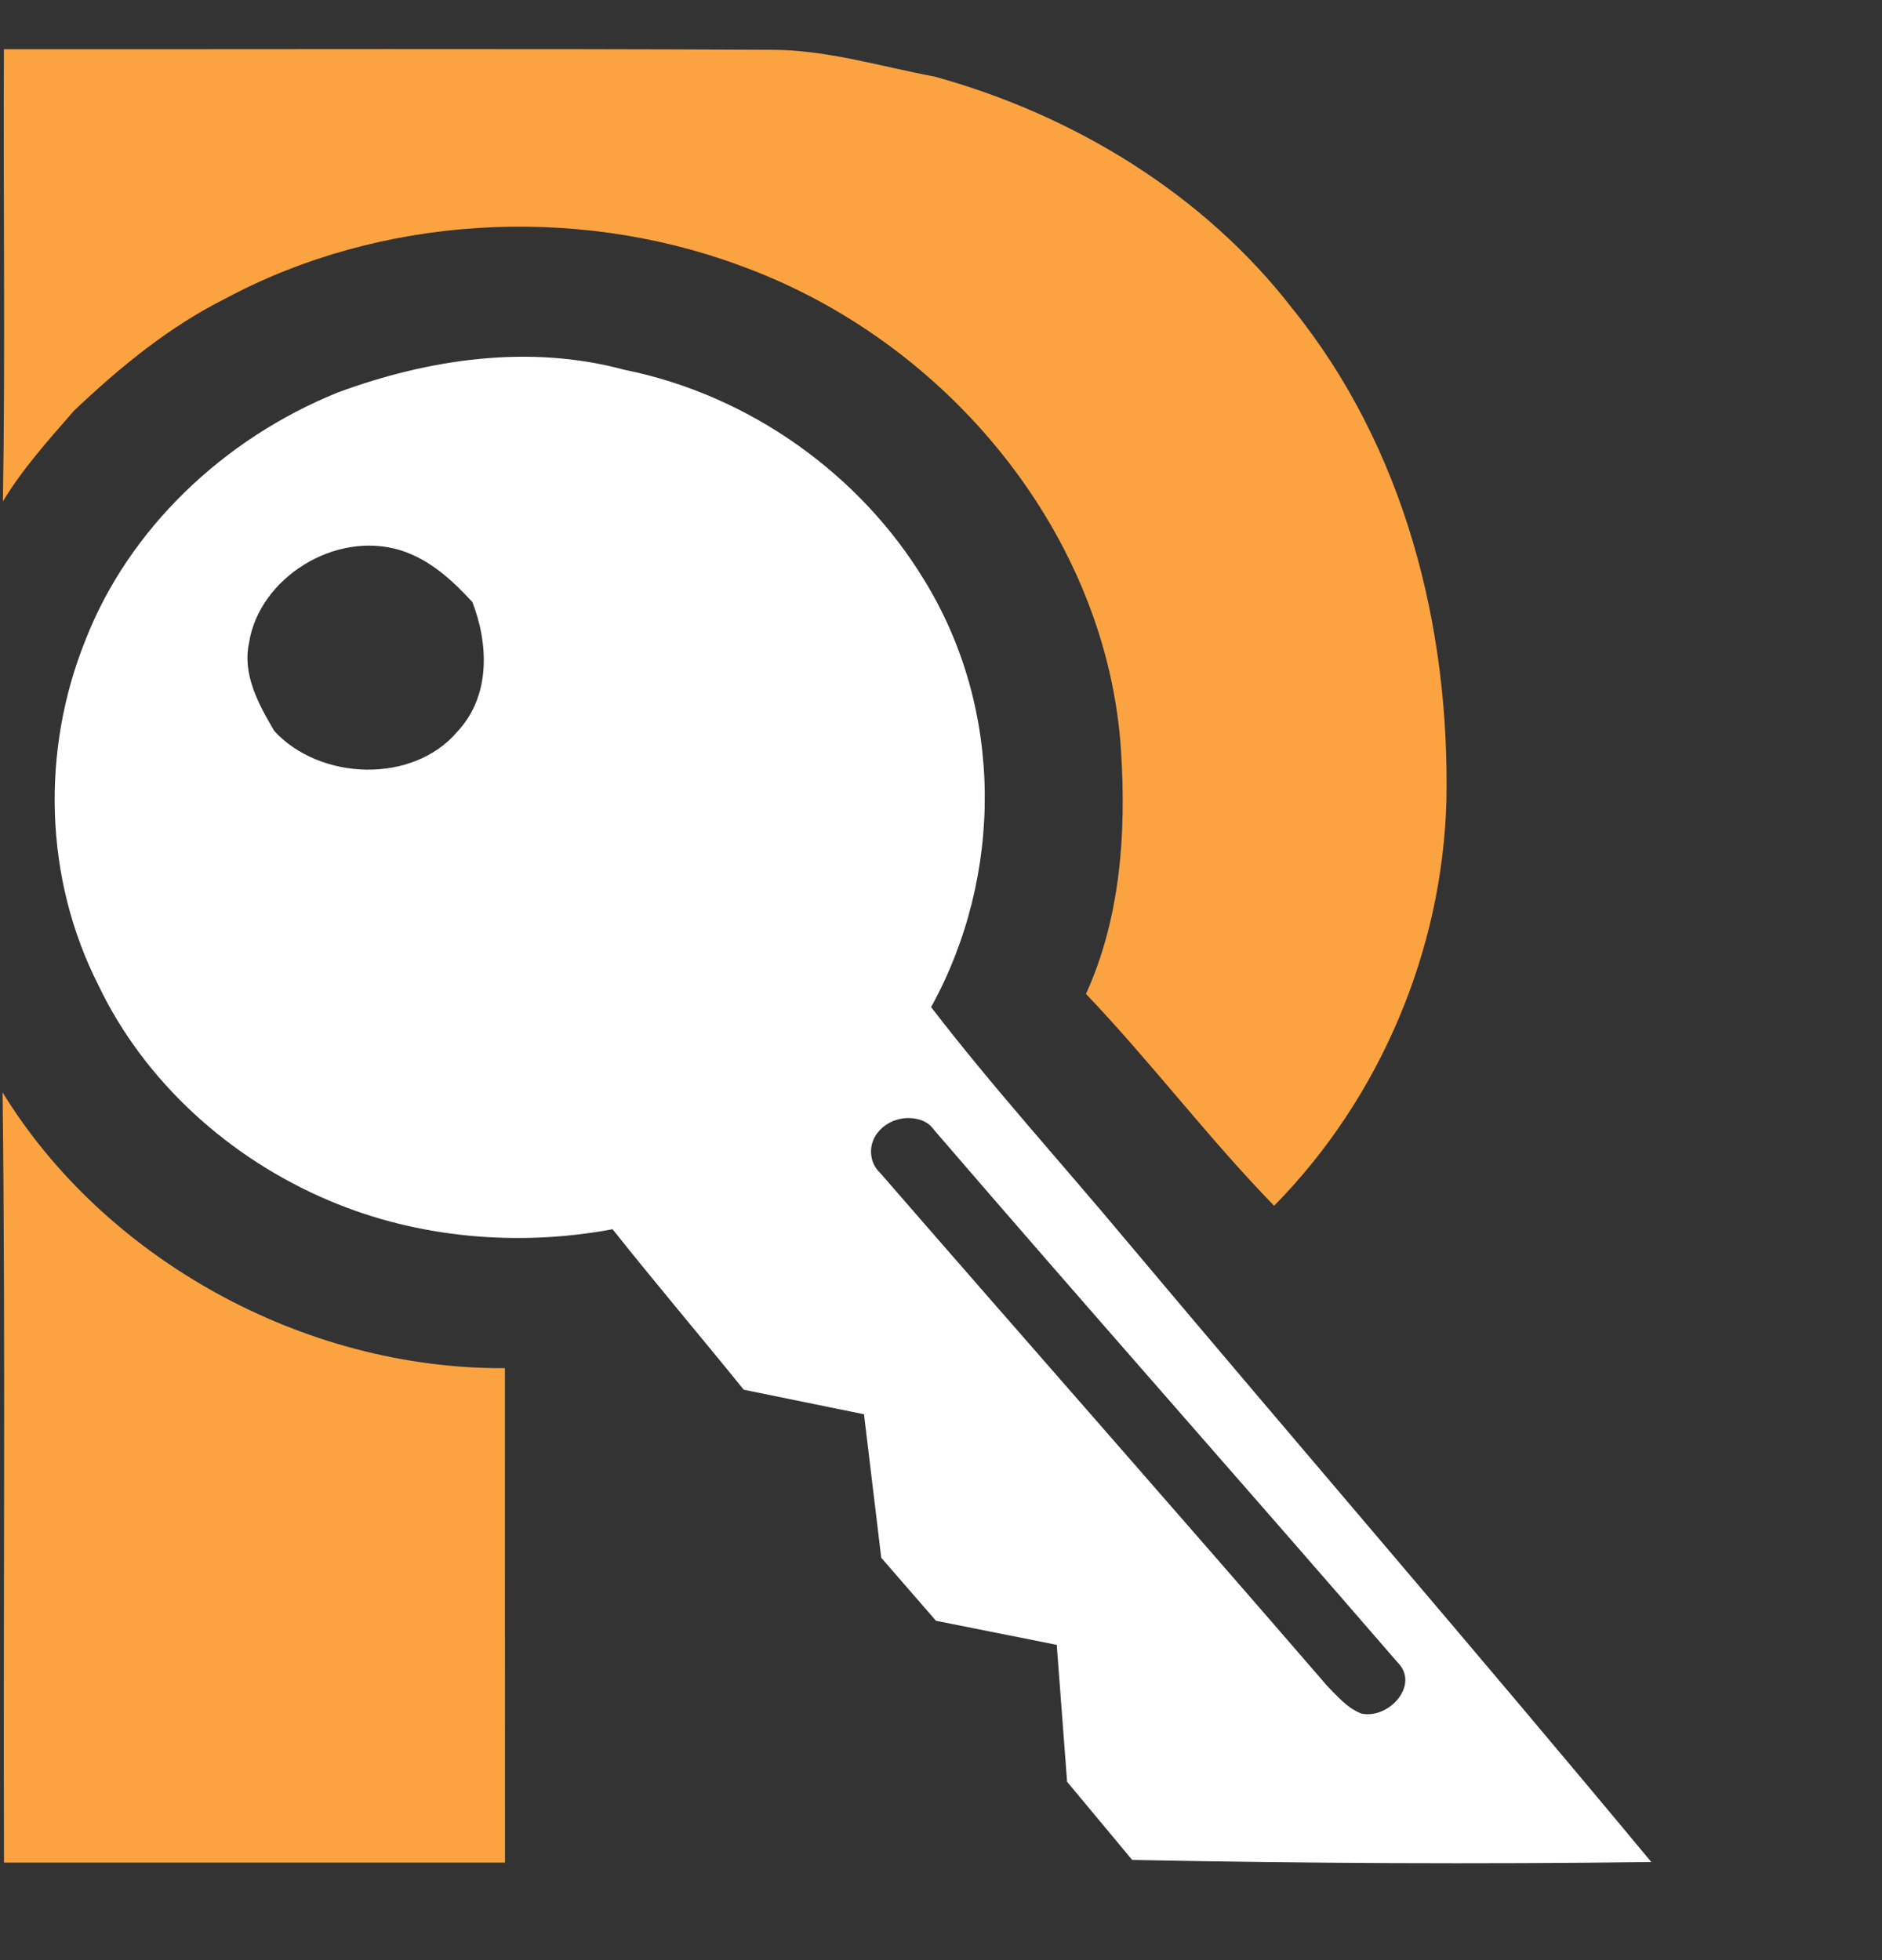
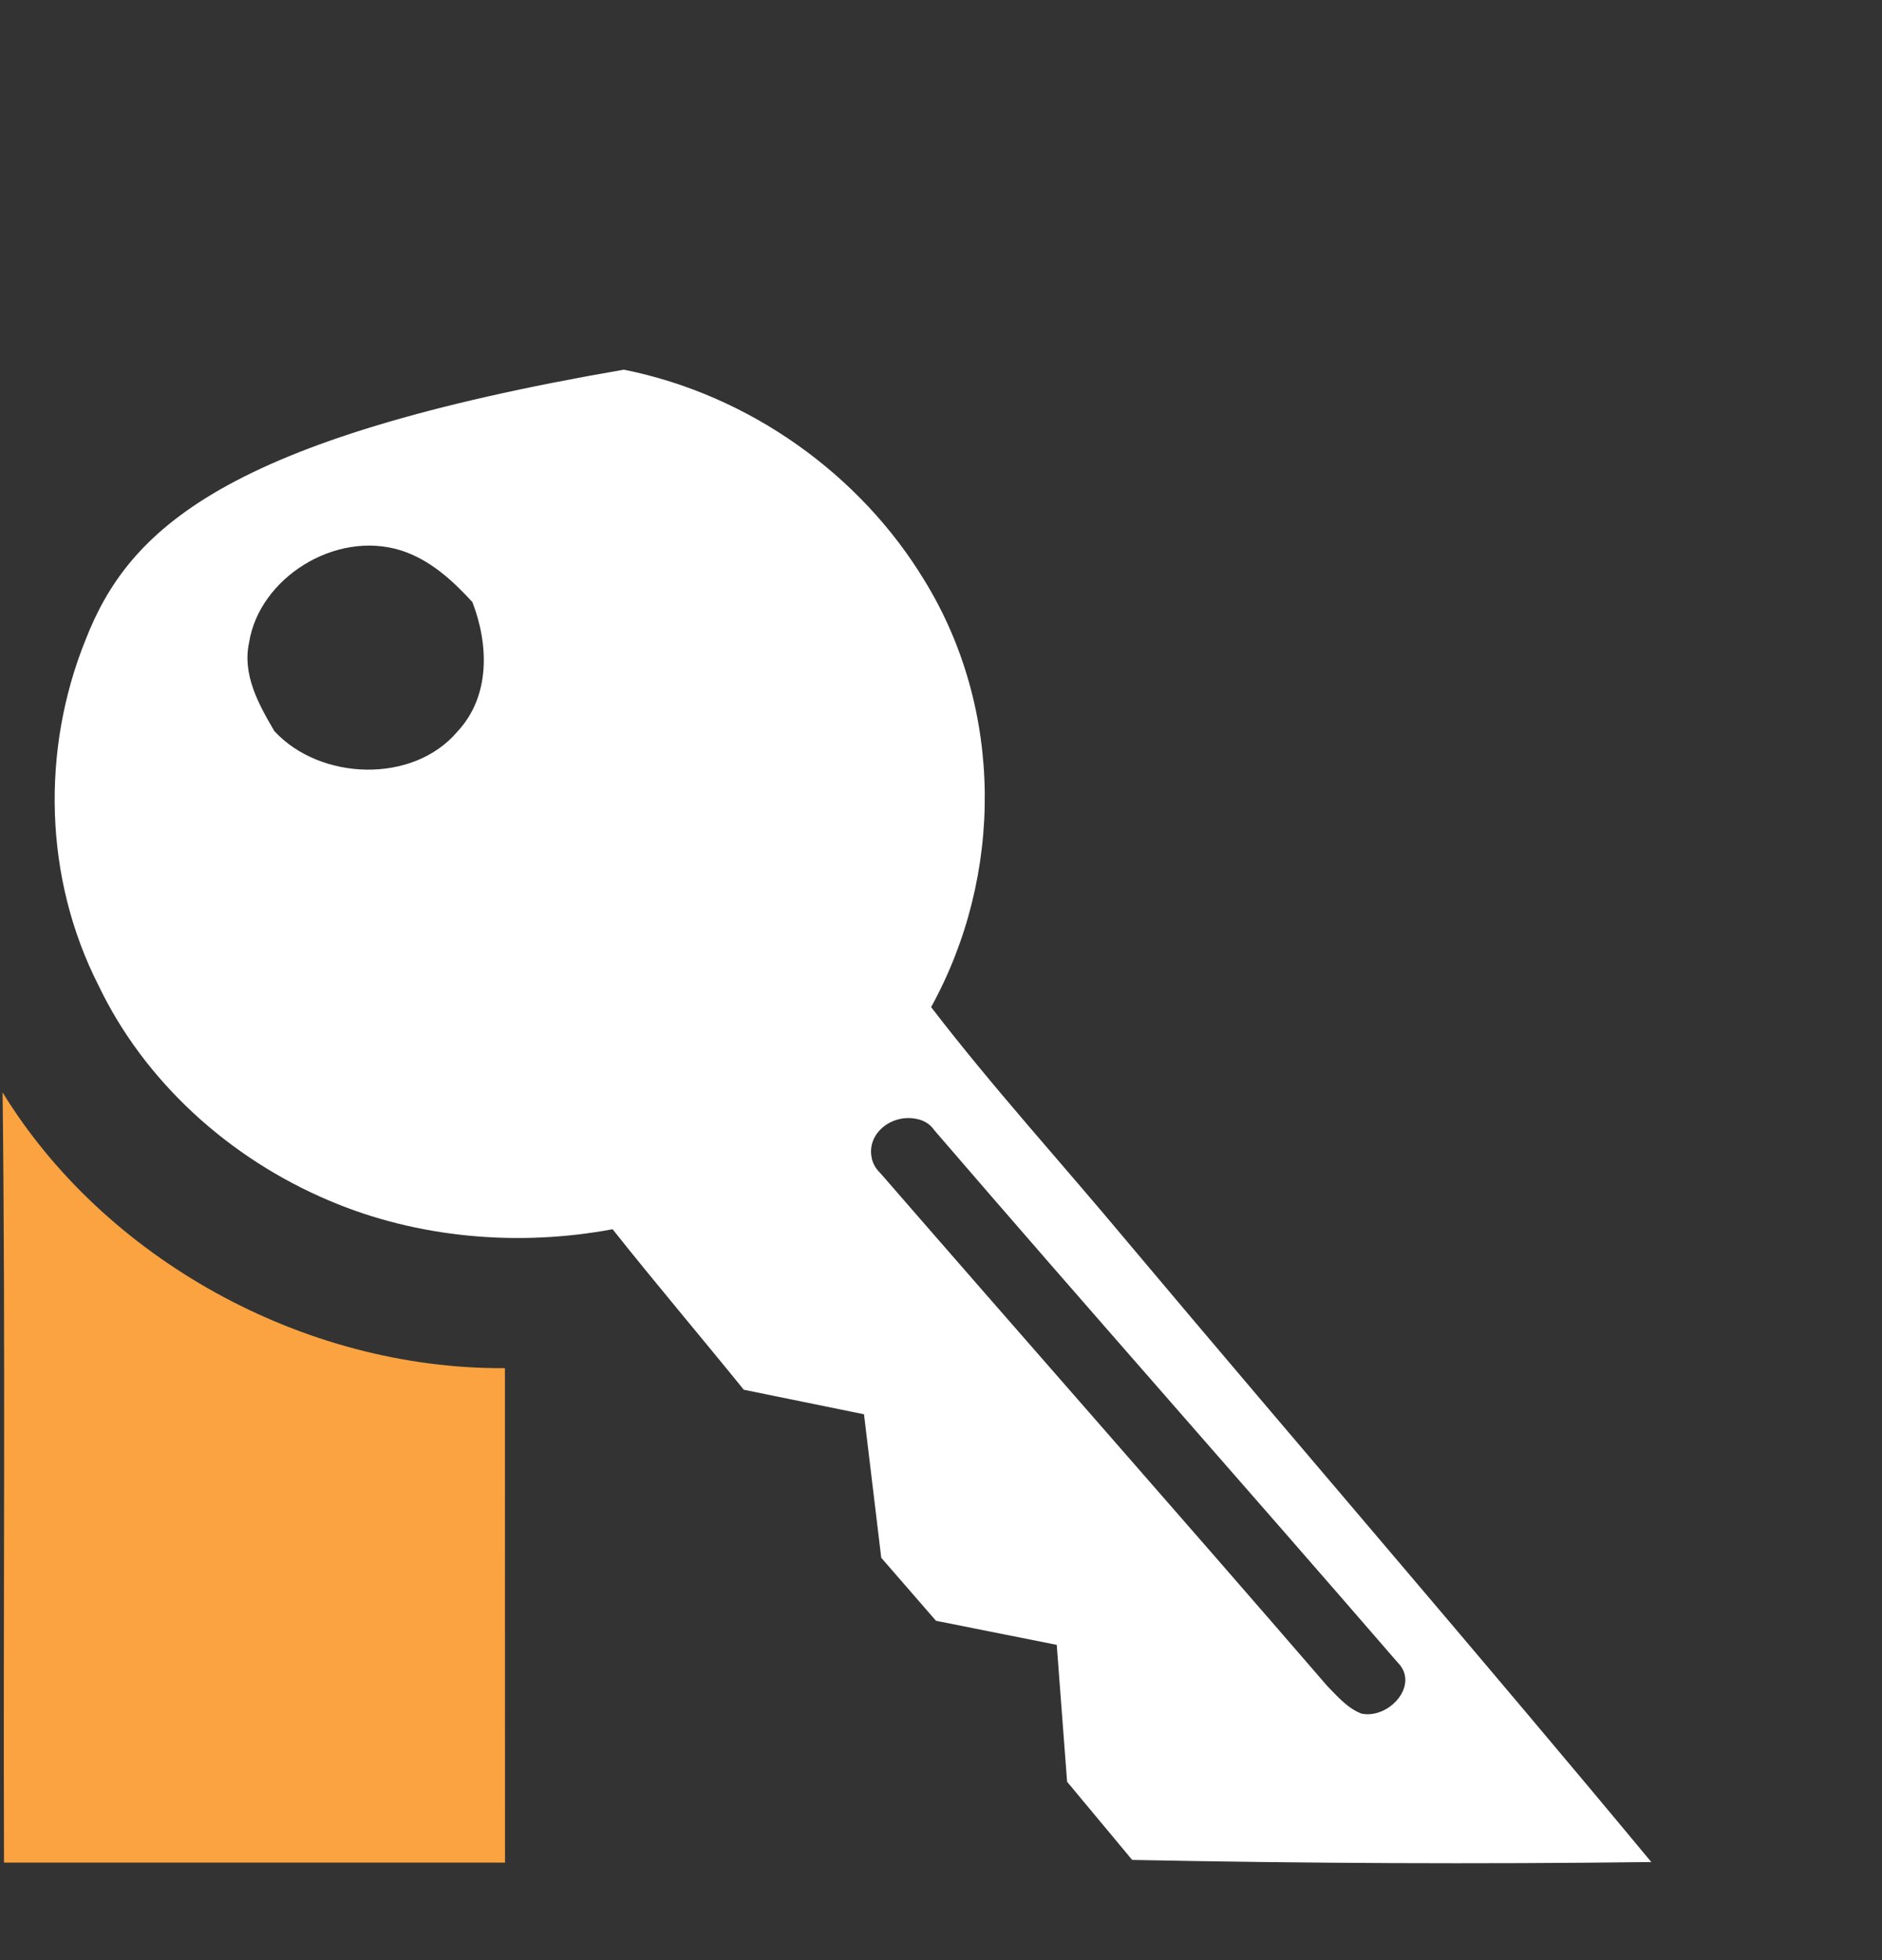
<svg xmlns="http://www.w3.org/2000/svg" width="24" height="25" viewBox="0 0 24 25" fill="none">
  <rect x="0" y="0" width="24" height="25" fill="#333333" stroke="none" />
  <g clip-path="url(#clip0_236_628)">
-     <path d="M0.05 0.628C3.306 0.63 6.56 0.619 9.815 0.635C10.533 0.631 11.222 0.847 11.919 0.977C13.714 1.472 15.364 2.493 16.474 3.927C17.918 5.712 18.49 8.002 18.445 10.22C18.393 12.111 17.609 13.996 16.248 15.379C15.407 14.514 14.682 13.551 13.849 12.677C14.289 11.708 14.363 10.623 14.296 9.582C14.126 6.848 12.104 4.341 9.408 3.376C7.309 2.609 4.848 2.752 2.884 3.803C2.151 4.169 1.524 4.688 0.942 5.24C0.62 5.611 0.289 5.977 0.037 6.395C0.069 4.474 0.04 2.551 0.05 0.628Z" fill="#FAA340" />
    <path d="M0.051 23.756C0.04 20.482 0.072 17.206 0.033 13.933C1.326 16.042 3.853 17.465 6.439 17.45C6.44 19.552 6.439 21.654 6.44 23.756C4.31 23.756 2.18 23.757 0.051 23.756Z" fill="#FAA340" />
-     <path d="M14.367 15.827C13.537 14.832 12.661 13.87 11.874 12.845C12.8 11.163 12.801 9.046 11.787 7.4C10.973 6.057 9.564 5.037 7.956 4.715C6.749 4.388 5.46 4.58 4.31 5.005C2.849 5.594 1.64 6.75 1.089 8.166C0.523 9.571 0.563 11.205 1.255 12.566C1.837 13.786 2.917 14.774 4.205 15.316C5.326 15.792 6.609 15.903 7.812 15.678C8.359 16.367 8.93 17.04 9.485 17.725L11.018 18.038L11.238 19.868L11.936 20.672L13.476 20.979L13.608 22.725L14.438 23.722C16.644 23.766 18.853 23.777 21.058 23.749C18.852 21.09 16.591 18.474 14.367 15.827ZM5.833 9.331C5.266 10.001 4.082 9.957 3.499 9.325C3.296 8.981 3.087 8.599 3.177 8.193C3.306 7.377 4.272 6.757 5.113 7.02C5.485 7.139 5.772 7.404 6.024 7.679C6.232 8.217 6.257 8.877 5.833 9.331ZM17.362 21.856C17.181 21.786 17.055 21.635 16.926 21.504C15.037 19.316 13.123 17.147 11.228 14.964C11.156 14.896 11.121 14.819 11.111 14.737C11.074 14.453 11.355 14.223 11.655 14.265C11.759 14.279 11.851 14.321 11.918 14.419C13.872 16.69 15.861 18.934 17.821 21.201C18.111 21.487 17.714 21.929 17.362 21.856Z" fill="white" />
+     <path d="M14.367 15.827C13.537 14.832 12.661 13.87 11.874 12.845C12.8 11.163 12.801 9.046 11.787 7.4C10.973 6.057 9.564 5.037 7.956 4.715C2.849 5.594 1.64 6.75 1.089 8.166C0.523 9.571 0.563 11.205 1.255 12.566C1.837 13.786 2.917 14.774 4.205 15.316C5.326 15.792 6.609 15.903 7.812 15.678C8.359 16.367 8.93 17.04 9.485 17.725L11.018 18.038L11.238 19.868L11.936 20.672L13.476 20.979L13.608 22.725L14.438 23.722C16.644 23.766 18.853 23.777 21.058 23.749C18.852 21.09 16.591 18.474 14.367 15.827ZM5.833 9.331C5.266 10.001 4.082 9.957 3.499 9.325C3.296 8.981 3.087 8.599 3.177 8.193C3.306 7.377 4.272 6.757 5.113 7.02C5.485 7.139 5.772 7.404 6.024 7.679C6.232 8.217 6.257 8.877 5.833 9.331ZM17.362 21.856C17.181 21.786 17.055 21.635 16.926 21.504C15.037 19.316 13.123 17.147 11.228 14.964C11.156 14.896 11.121 14.819 11.111 14.737C11.074 14.453 11.355 14.223 11.655 14.265C11.759 14.279 11.851 14.321 11.918 14.419C13.872 16.69 15.861 18.934 17.821 21.201C18.111 21.487 17.714 21.929 17.362 21.856Z" fill="white" />
  </g>
  <defs>
    <clipPath id="clip0_236_628">
      <rect width="24" height="24" fill="white" transform="translate(0 0.19)" />
    </clipPath>
  </defs>
</svg>